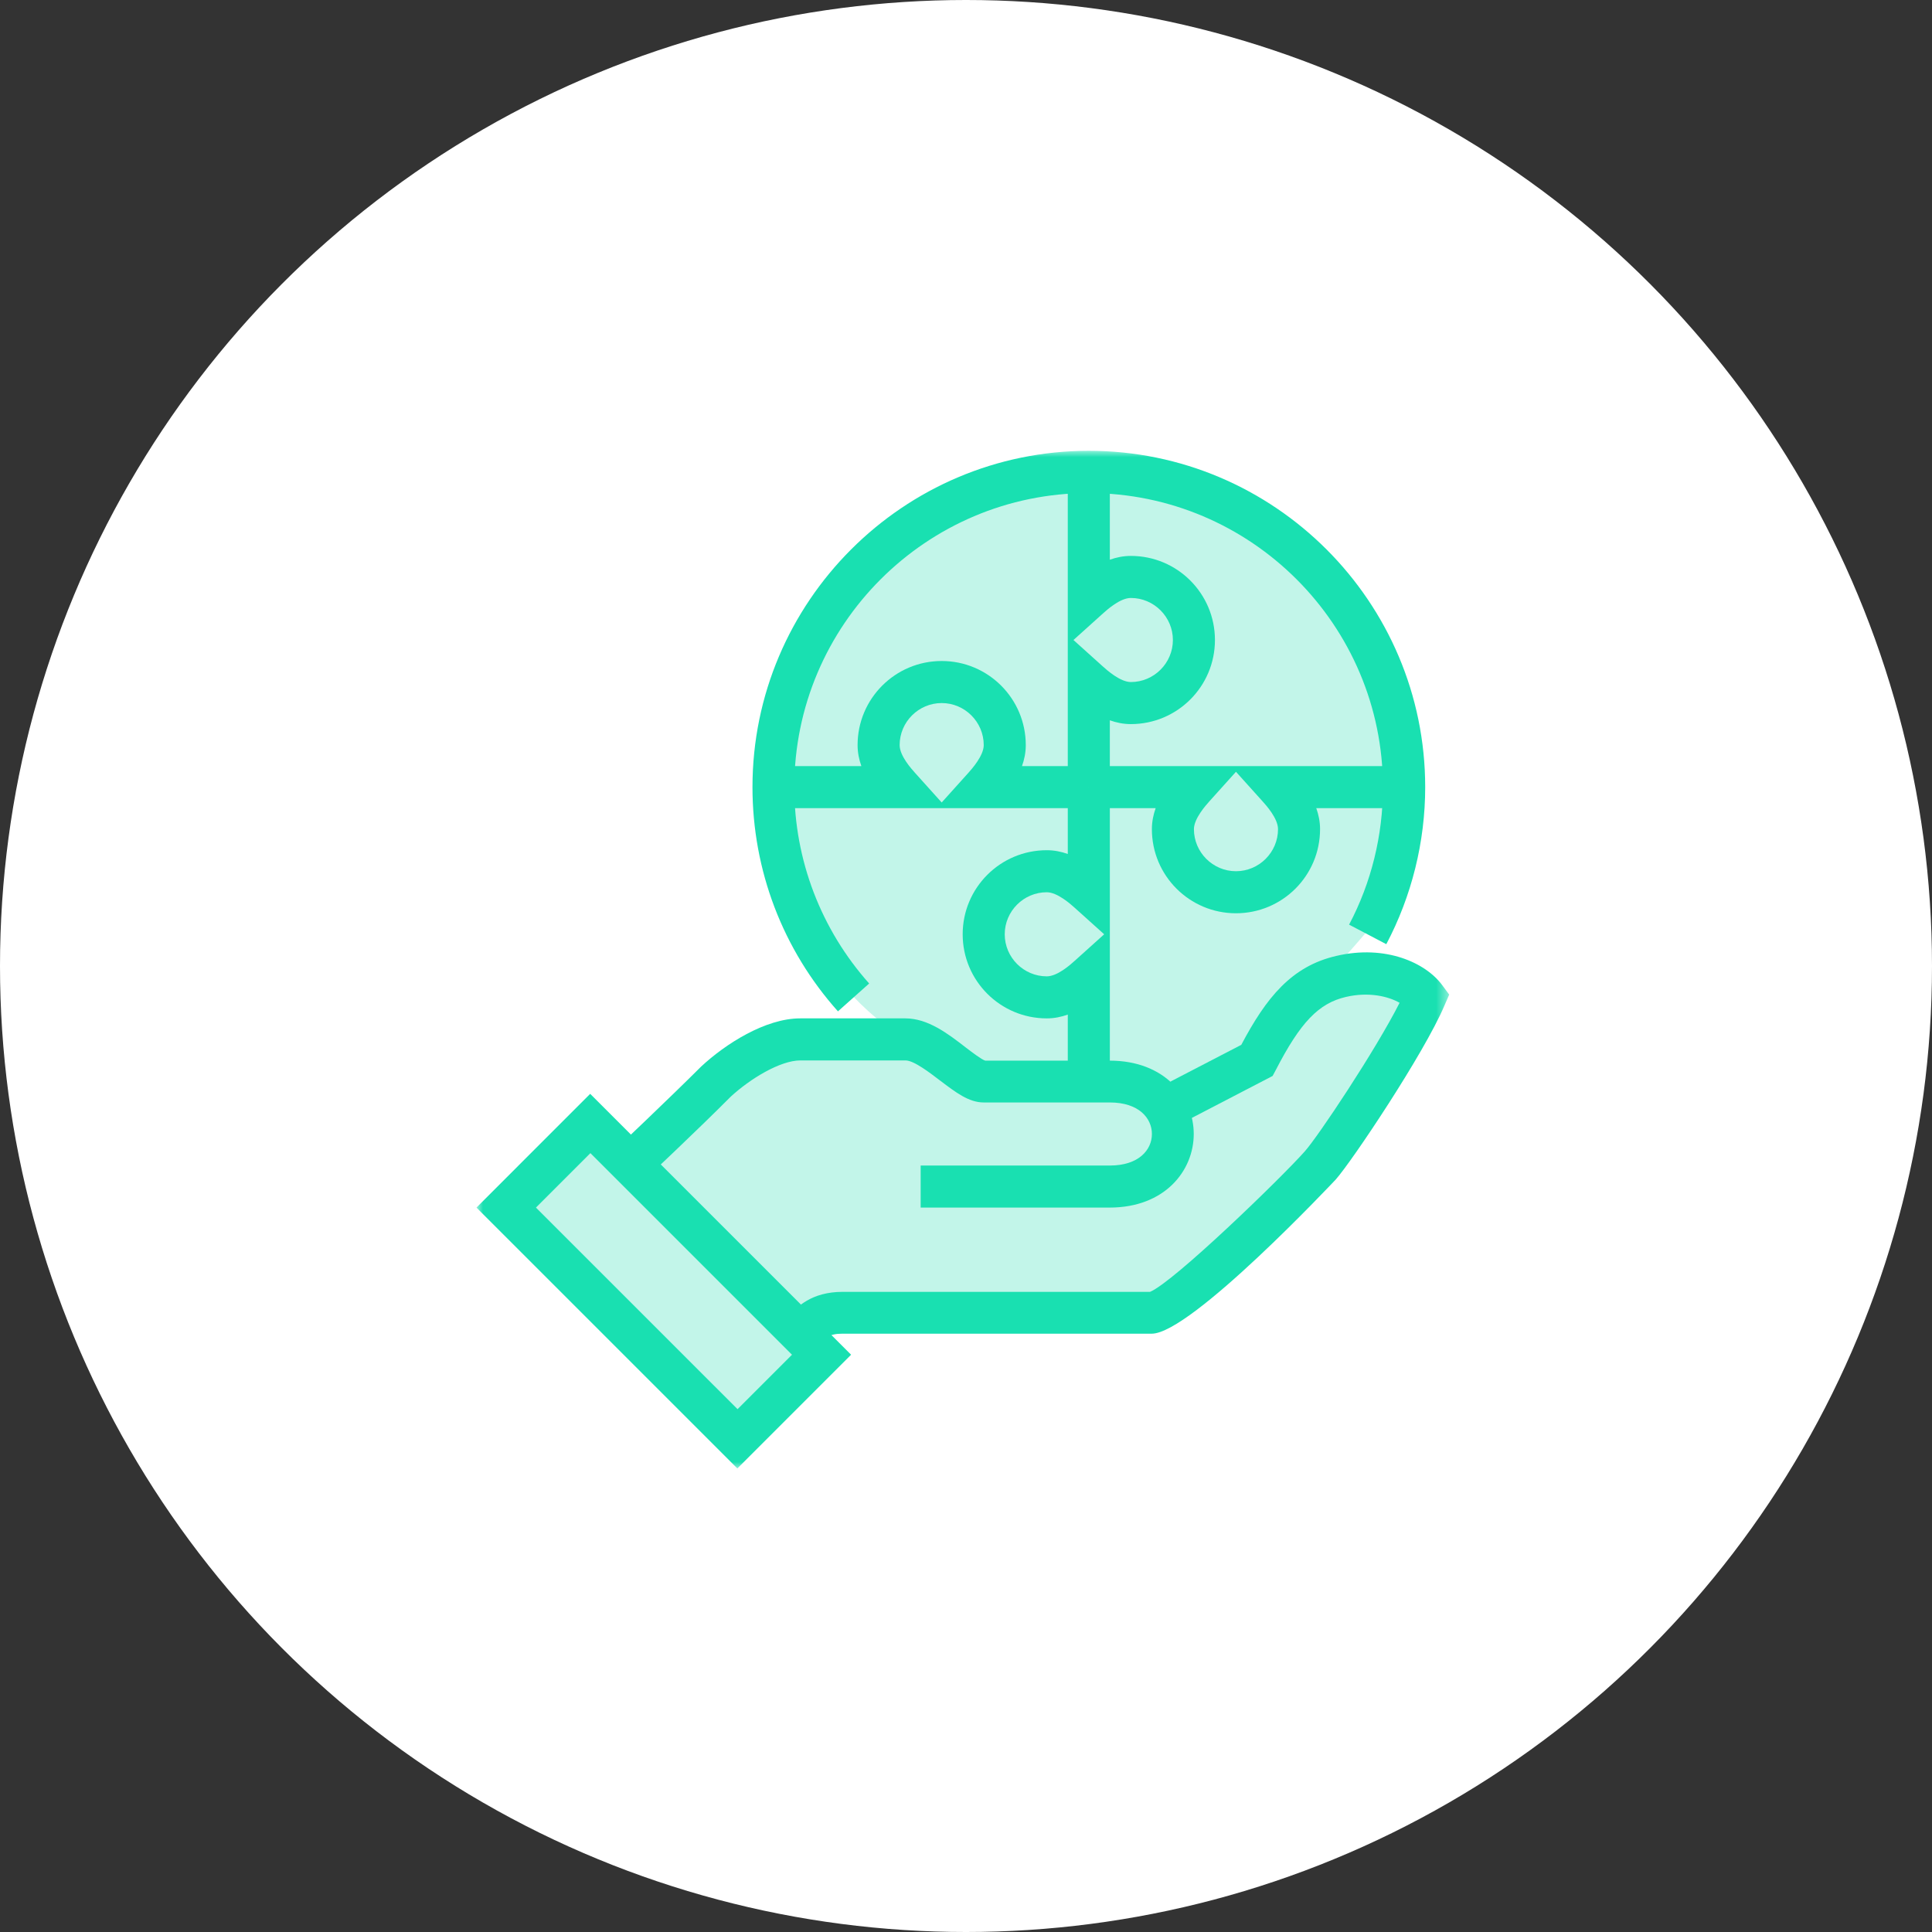
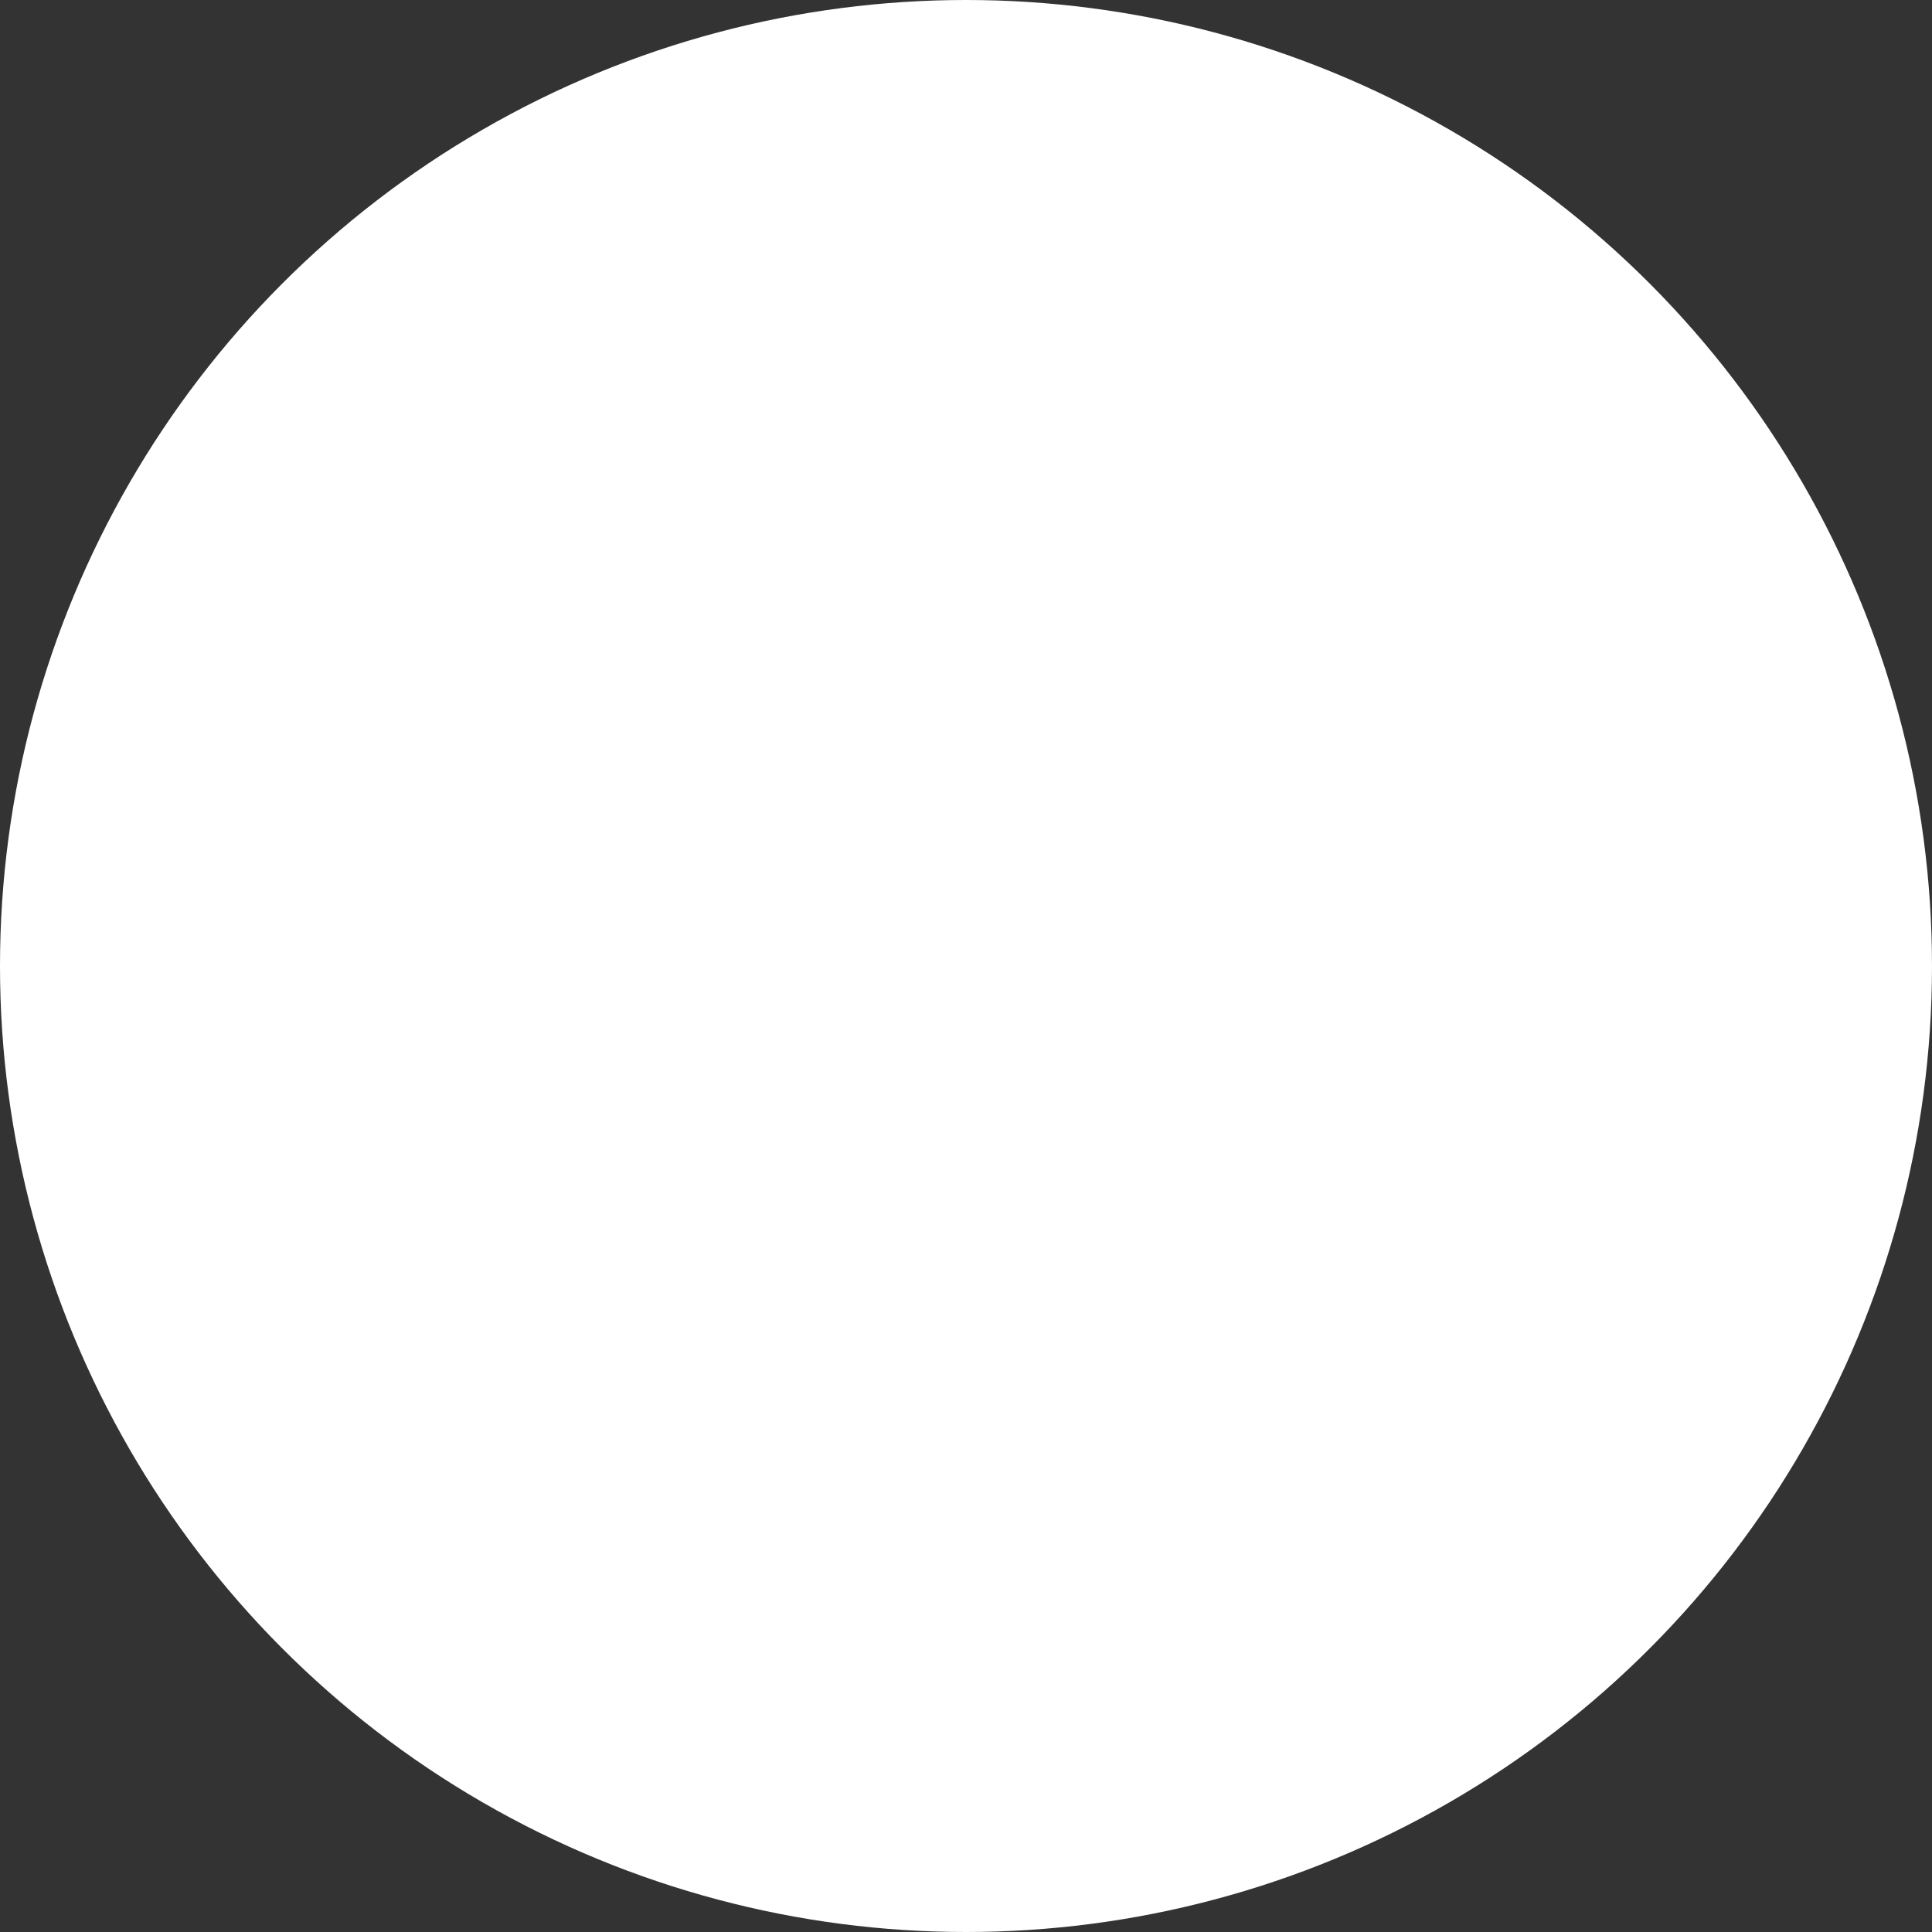
<svg xmlns="http://www.w3.org/2000/svg" width="150" height="150" viewBox="0 0 150 150" fill="none">
  <rect x="0" y="0" width="150" height="150" fill="#333333" stroke="none" />
  <circle cx="75" cy="75" r="75" fill="white" />
  <mask id="mask0_4994_521" style="mask-type:luminance" maskUnits="userSpaceOnUse" x="36" y="35" width="77" height="80">
-     <path d="M112.526 35H36.988V114.012H112.526V35Z" fill="white" />
-   </mask>
+     </mask>
  <g mask="url(#mask0_4994_521)">
    <path d="M104.121 75.802C101.232 76.471 99.535 78.544 97.593 82.331L90.476 86.035C89.742 84.86 88.322 83.963 86.167 83.963H76.374C75.019 83.963 72.457 80.698 70.302 80.698H62.142C59.938 80.698 57.196 82.494 55.613 83.963C53.164 86.411 48.855 90.491 48.855 90.491L62.68 102.977C62.484 103.173 62.305 103.369 62.142 103.548L62.827 103.124L63.3 103.548C63.3 103.548 64.508 102.896 66.353 101.916H89.415C91.227 101.916 101.2 91.911 102.473 90.491C103.697 89.12 109.132 80.96 110.634 77.434C109.687 76.161 107.125 75.1 104.105 75.802H104.121Z" fill="#C2F5E9" />
-     <path d="M45.829 87.21L39.297 93.742L57.255 111.7L63.788 105.168L45.829 87.21Z" fill="#C2F5E9" />
-     <path d="M81.269 83.961C71.476 83.961 65.861 76.943 65.649 76.682C62.156 72.455 60.051 67.019 60.051 61.111C60.051 47.597 71.019 36.629 84.534 36.629C98.048 36.629 109.016 47.597 109.016 61.111C109.016 64.93 108.151 68.537 106.584 71.753C106.454 72.014 96.334 83.961 92.695 83.961" fill="#C2F5E9" />
    <path d="M63.305 104.706L61.004 102.404L61.216 102.192C61.869 101.49 62.979 100.299 65.427 100.299H89.29C91.134 99.532 99.409 91.518 101.286 89.412C102.315 88.27 106.787 81.562 108.664 77.857C107.782 77.351 106.265 76.992 104.502 77.4C102.38 77.89 100.96 79.375 99.05 83.08L98.805 83.537L90.857 87.666L89.355 84.761L96.373 81.121C98.316 77.449 100.274 75.017 103.751 74.217C107.587 73.32 110.688 74.756 111.961 76.47L112.516 77.22L112.14 78.085C110.557 81.807 104.975 90.147 103.702 91.583C103.588 91.698 92.472 103.547 89.42 103.547H65.394C64.366 103.547 64.072 103.873 63.566 104.396L63.289 104.689L63.305 104.706Z" fill="#19E0B1" />
-     <path d="M86.169 93.756H71.48V90.492H86.169C88.422 90.492 89.434 89.267 89.434 88.043C89.434 86.819 88.422 85.595 86.169 85.595H76.376C75.217 85.595 74.205 84.812 73.014 83.914C72.198 83.294 70.957 82.331 70.304 82.331H62.143C60.577 82.331 58.242 83.751 56.724 85.154C54.342 87.554 50.016 91.634 49.967 91.667L47.715 89.3C47.715 89.3 52.04 85.203 54.44 82.804C56.316 81.058 59.418 79.066 62.127 79.066H70.288C72.051 79.066 73.601 80.258 74.972 81.319C75.462 81.694 76.213 82.265 76.49 82.347H86.153C90.445 82.347 92.682 85.203 92.682 88.043C92.682 90.883 90.445 93.756 86.153 93.756H86.169Z" fill="#19E0B1" />
    <path d="M57.248 114.011L36.992 93.756L45.822 84.926L66.078 105.181L57.248 114.011ZM41.611 93.756L57.264 109.408L61.491 105.181L45.839 89.528L41.611 93.756Z" fill="#19E0B1" />
    <path d="M86.167 61.115H82.902V36.633H86.167V43.455C86.673 43.276 87.211 43.161 87.799 43.161C91.406 43.161 94.328 46.083 94.328 49.69C94.328 53.297 91.406 56.219 87.799 56.219C87.211 56.219 86.673 56.104 86.167 55.925V61.115ZM83.343 49.69L85.628 51.746C85.954 52.04 86.983 52.954 87.799 52.954C89.594 52.954 91.063 51.485 91.063 49.69C91.063 47.895 89.594 46.426 87.799 46.426C86.966 46.426 85.954 47.34 85.628 47.633L83.343 49.69Z" fill="#19E0B1" />
    <path d="M95.96 70.906C92.353 70.906 89.432 67.984 89.432 64.377C89.432 63.789 89.546 63.251 89.725 62.745H84.535V59.48H109.018V62.745H102.195C102.375 63.251 102.489 63.789 102.489 64.377C102.489 67.984 99.568 70.906 95.96 70.906ZM95.96 59.921L93.904 62.206C93.61 62.533 92.696 63.561 92.696 64.377C92.696 66.172 94.165 67.641 95.96 67.641C97.756 67.641 99.225 66.172 99.225 64.377C99.225 63.544 98.311 62.533 98.017 62.206L95.96 59.921Z" fill="#19E0B1" />
    <path d="M86.168 83.963H82.903V78.773C82.397 78.953 81.859 79.067 81.271 79.067C77.664 79.067 74.742 76.145 74.742 72.538C74.742 68.931 77.664 66.01 81.271 66.01C81.859 66.01 82.397 66.124 82.903 66.303V61.113H86.168V83.963ZM81.271 69.274C79.475 69.274 78.007 70.743 78.007 72.538C78.007 74.334 79.475 75.803 81.271 75.803C82.103 75.803 83.115 74.889 83.442 74.595L85.727 72.538L83.442 70.482C83.115 70.188 82.087 69.274 81.271 69.274Z" fill="#19E0B1" />
    <path d="M84.537 62.745H60.055V59.481H66.877C66.698 58.975 66.583 58.437 66.583 57.849C66.583 54.242 69.505 51.32 73.112 51.32C76.719 51.32 79.641 54.242 79.641 57.849C79.641 58.437 79.527 58.975 79.347 59.481H84.537V62.745ZM73.112 54.585C71.317 54.585 69.848 56.053 69.848 57.849C69.848 58.681 70.762 59.693 71.056 60.02L73.112 62.305L75.169 60.02C75.463 59.693 76.377 58.665 76.377 57.849C76.377 56.053 74.908 54.585 73.112 54.585Z" fill="#19E0B1" />
-     <path d="M65.065 78.529C60.772 73.731 58.422 67.561 58.422 61.114C58.422 46.719 70.141 35 84.537 35C98.933 35 110.652 46.719 110.652 61.114C110.652 65.358 109.607 69.569 107.632 73.306L104.743 71.789C106.473 68.524 107.371 64.836 107.371 61.131C107.371 48.531 97.121 38.281 84.521 38.281C71.92 38.281 61.67 48.531 61.67 61.131C61.67 66.762 63.743 72.164 67.481 76.359L65.049 78.529H65.065Z" fill="#19E0B1" />
  </g>
</svg>